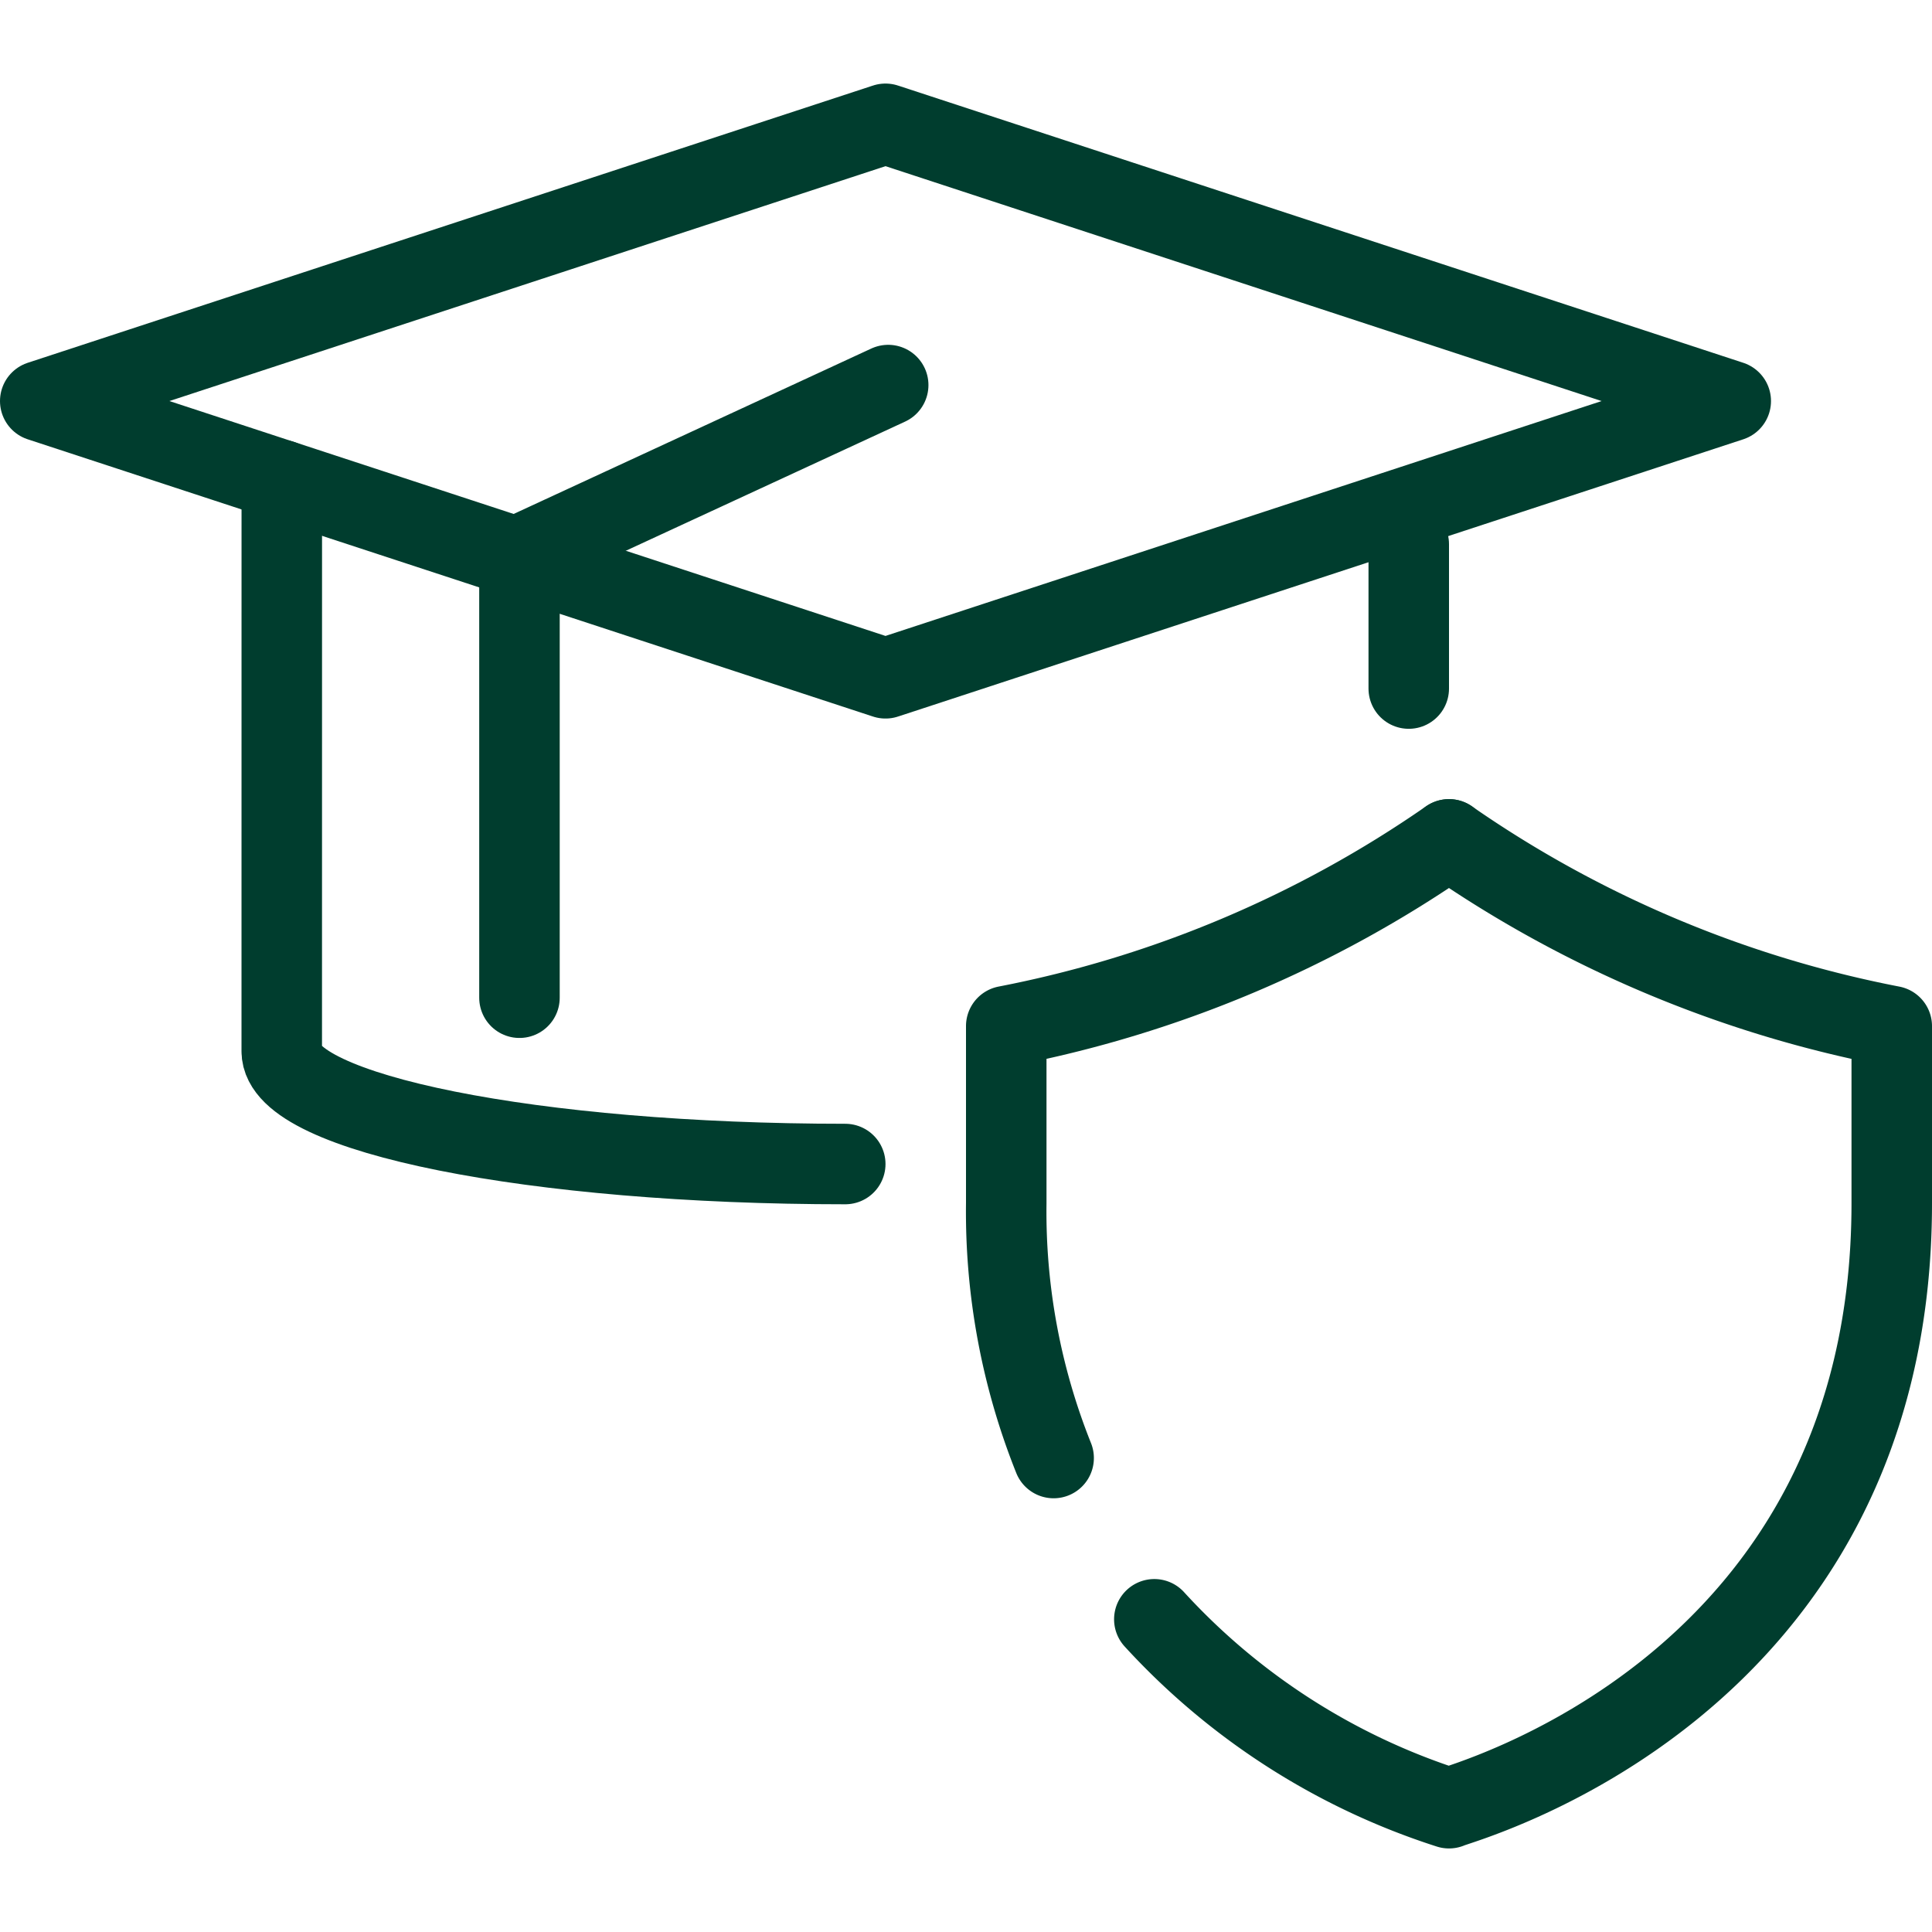
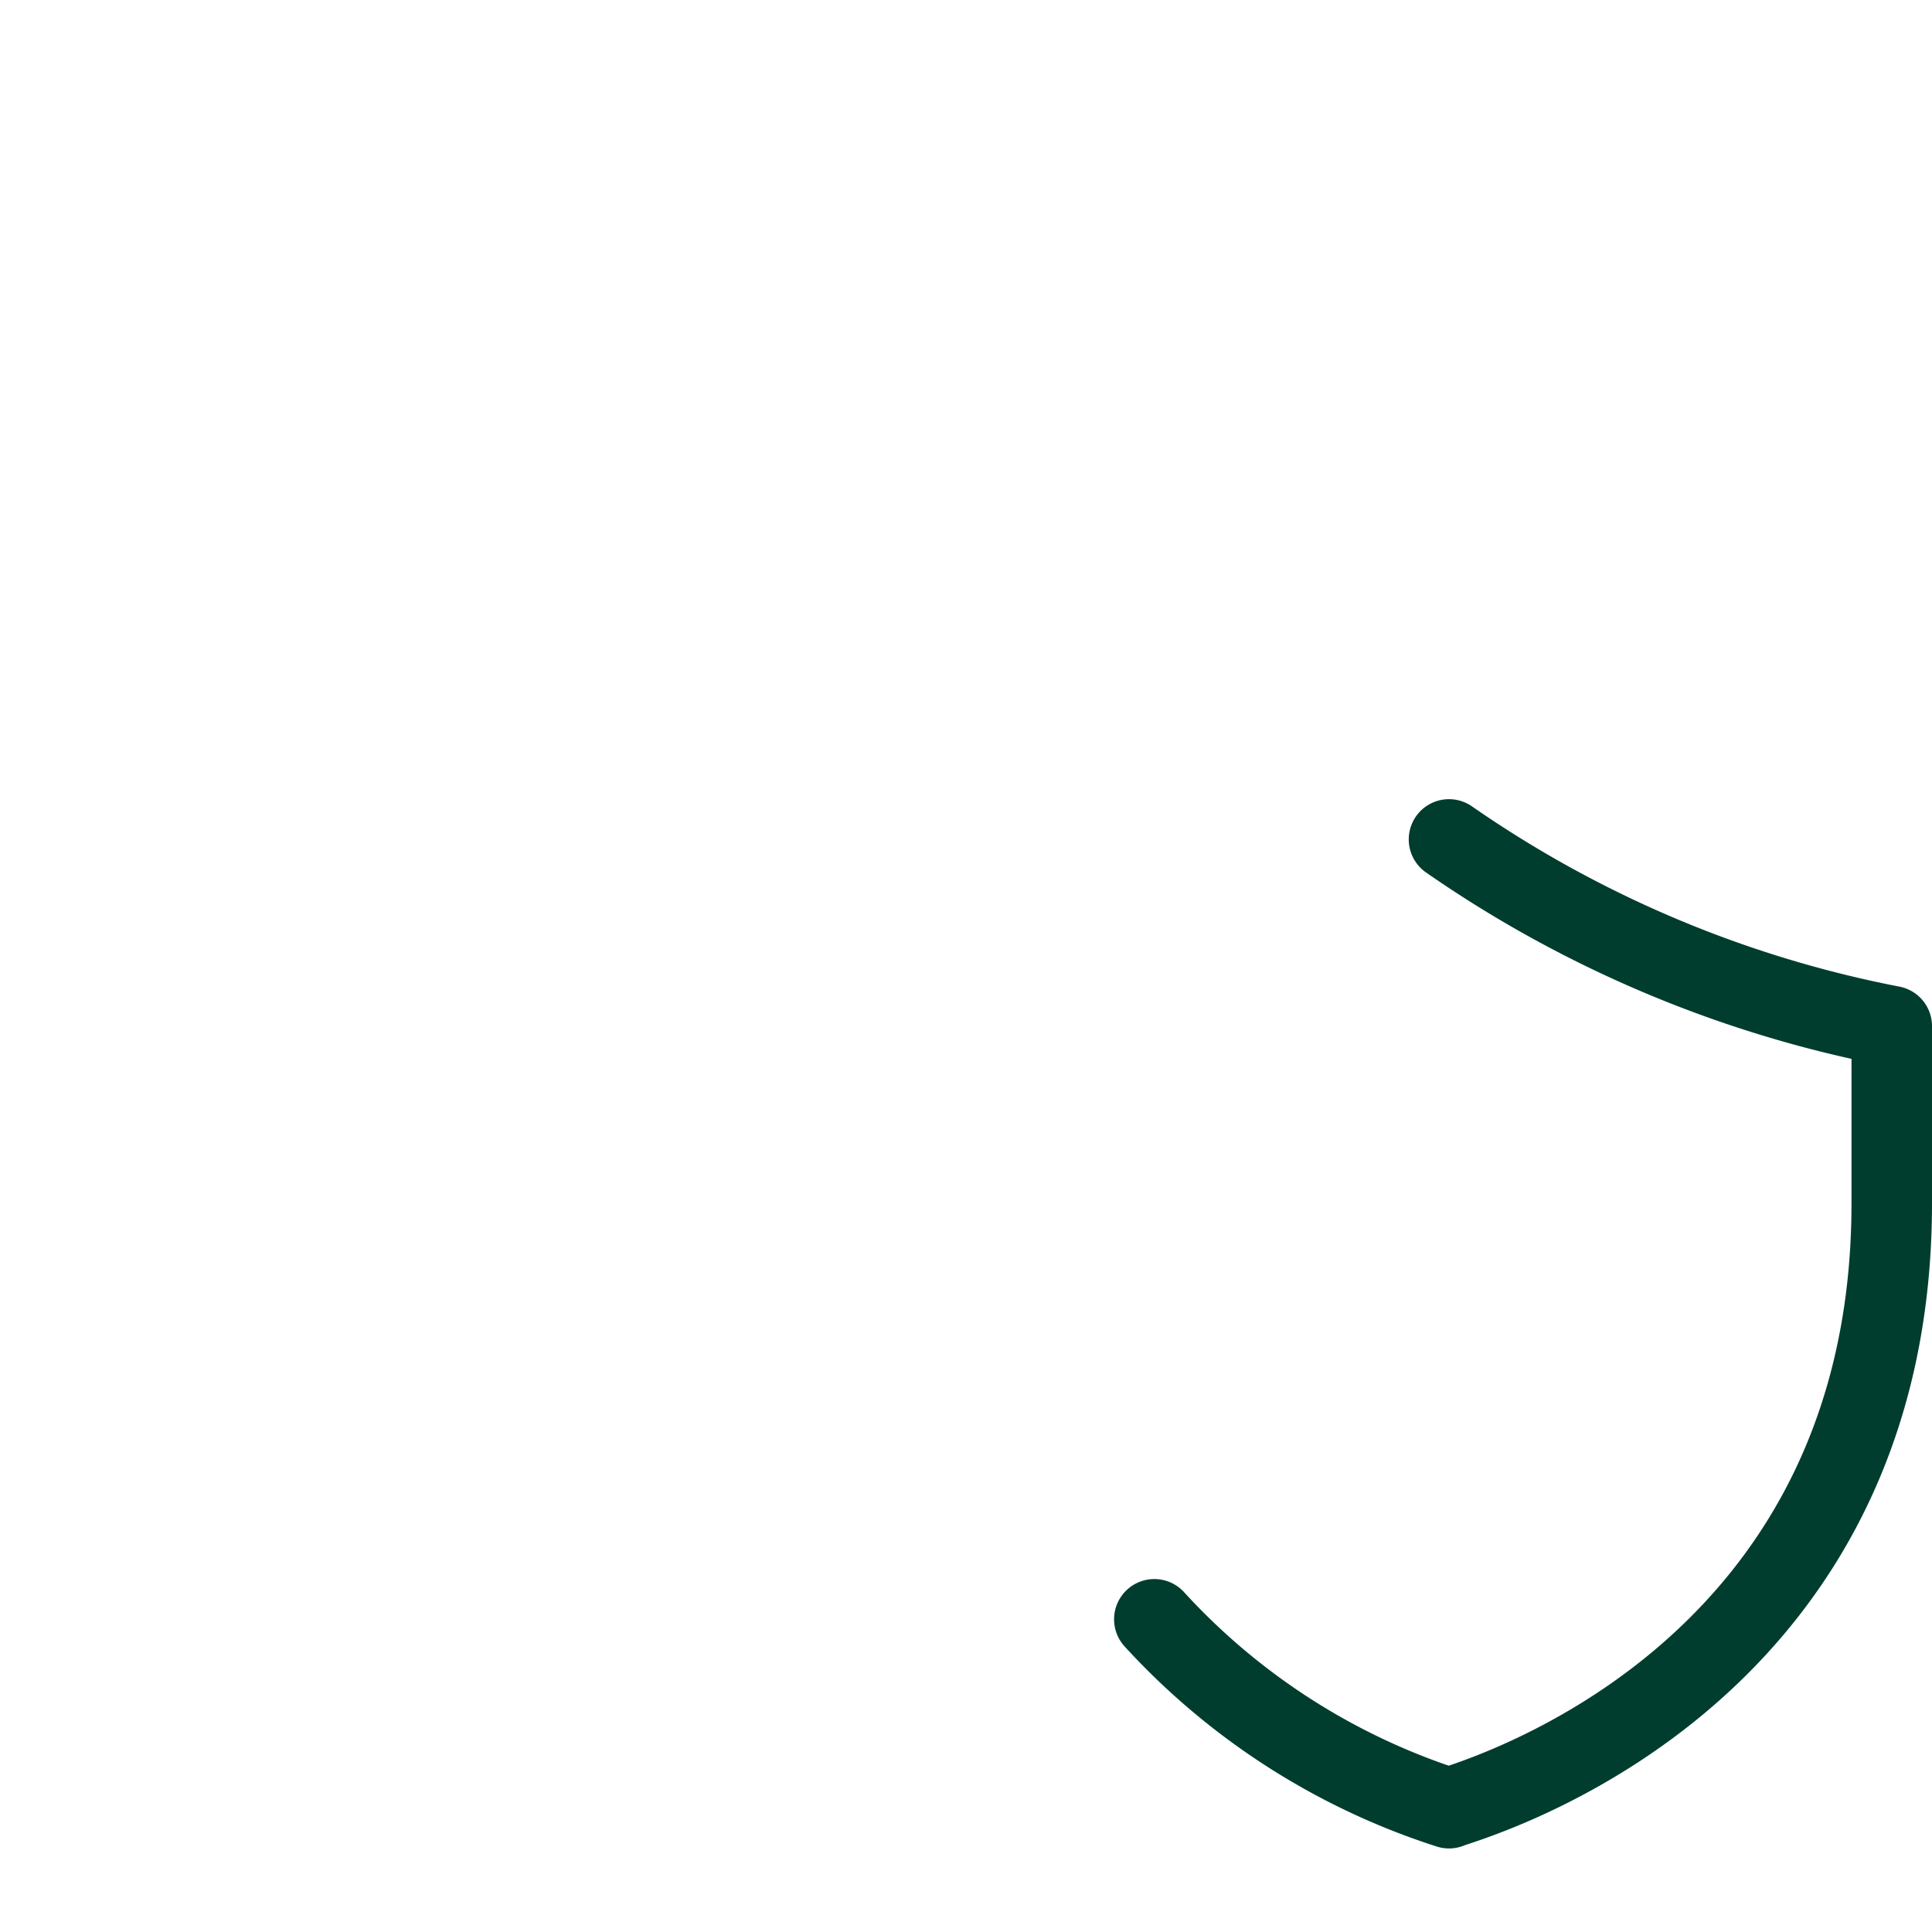
<svg xmlns="http://www.w3.org/2000/svg" id="Layer_1" viewBox="0 0 48 48" data-name="Layer 1" width="300" height="300">
  <g width="100%" height="100%" transform="matrix(1,0,0,1,0,0)">
    <g fill="none" stroke="#353535" stroke-linecap="round" stroke-linejoin="round" stroke-width="2">
      <g>
        <path d="m28.679 40.231a16.922 16.922 0 0 0 7.321 4.693c.202-.119 11-2.92 11-15.03v-4.4a28.906 28.906 0 0 1 -11-4.639" fill="none" fill-opacity="1" stroke="#003d2e" stroke-opacity="1" data-original-stroke-color="#353535ff" stroke-width="2" data-original-stroke-width="2" />
-         <path d="m36 20.854a28.906 28.906 0 0 1 -11 4.639v4.4a16.468 16.468 0 0 0 1.177 6.331" fill="none" fill-opacity="1" stroke="#003d2e" stroke-opacity="1" data-original-stroke-color="#353535ff" stroke-width="2" data-original-stroke-width="2" />
      </g>
-       <path d="m35 17.107v-3.586" fill="none" fill-opacity="1" stroke="#003d2e" stroke-opacity="1" data-original-stroke-color="#353535ff" stroke-width="2" data-original-stroke-width="2" />
-       <path d="m7.001 11.932-.001 14.188c0 1.546 6.268 2.8 14 2.8" fill="none" fill-opacity="1" stroke="#003d2e" stroke-opacity="1" data-original-stroke-color="#353535ff" stroke-width="2" data-original-stroke-width="2" />
-       <path d="m22 16.852 21-6.888-21-6.888-21 6.888z" fill="none" fill-opacity="1" stroke="#003d2e" stroke-opacity="1" data-original-stroke-color="#353535ff" stroke-width="2" data-original-stroke-width="2" />
-       <path d="m22.067 9.567-9.161 4.237v10.984" fill="none" fill-opacity="1" stroke="#003d2e" stroke-opacity="1" data-original-stroke-color="#353535ff" stroke-width="2" data-original-stroke-width="2" />
    </g>
  </g>
</svg>